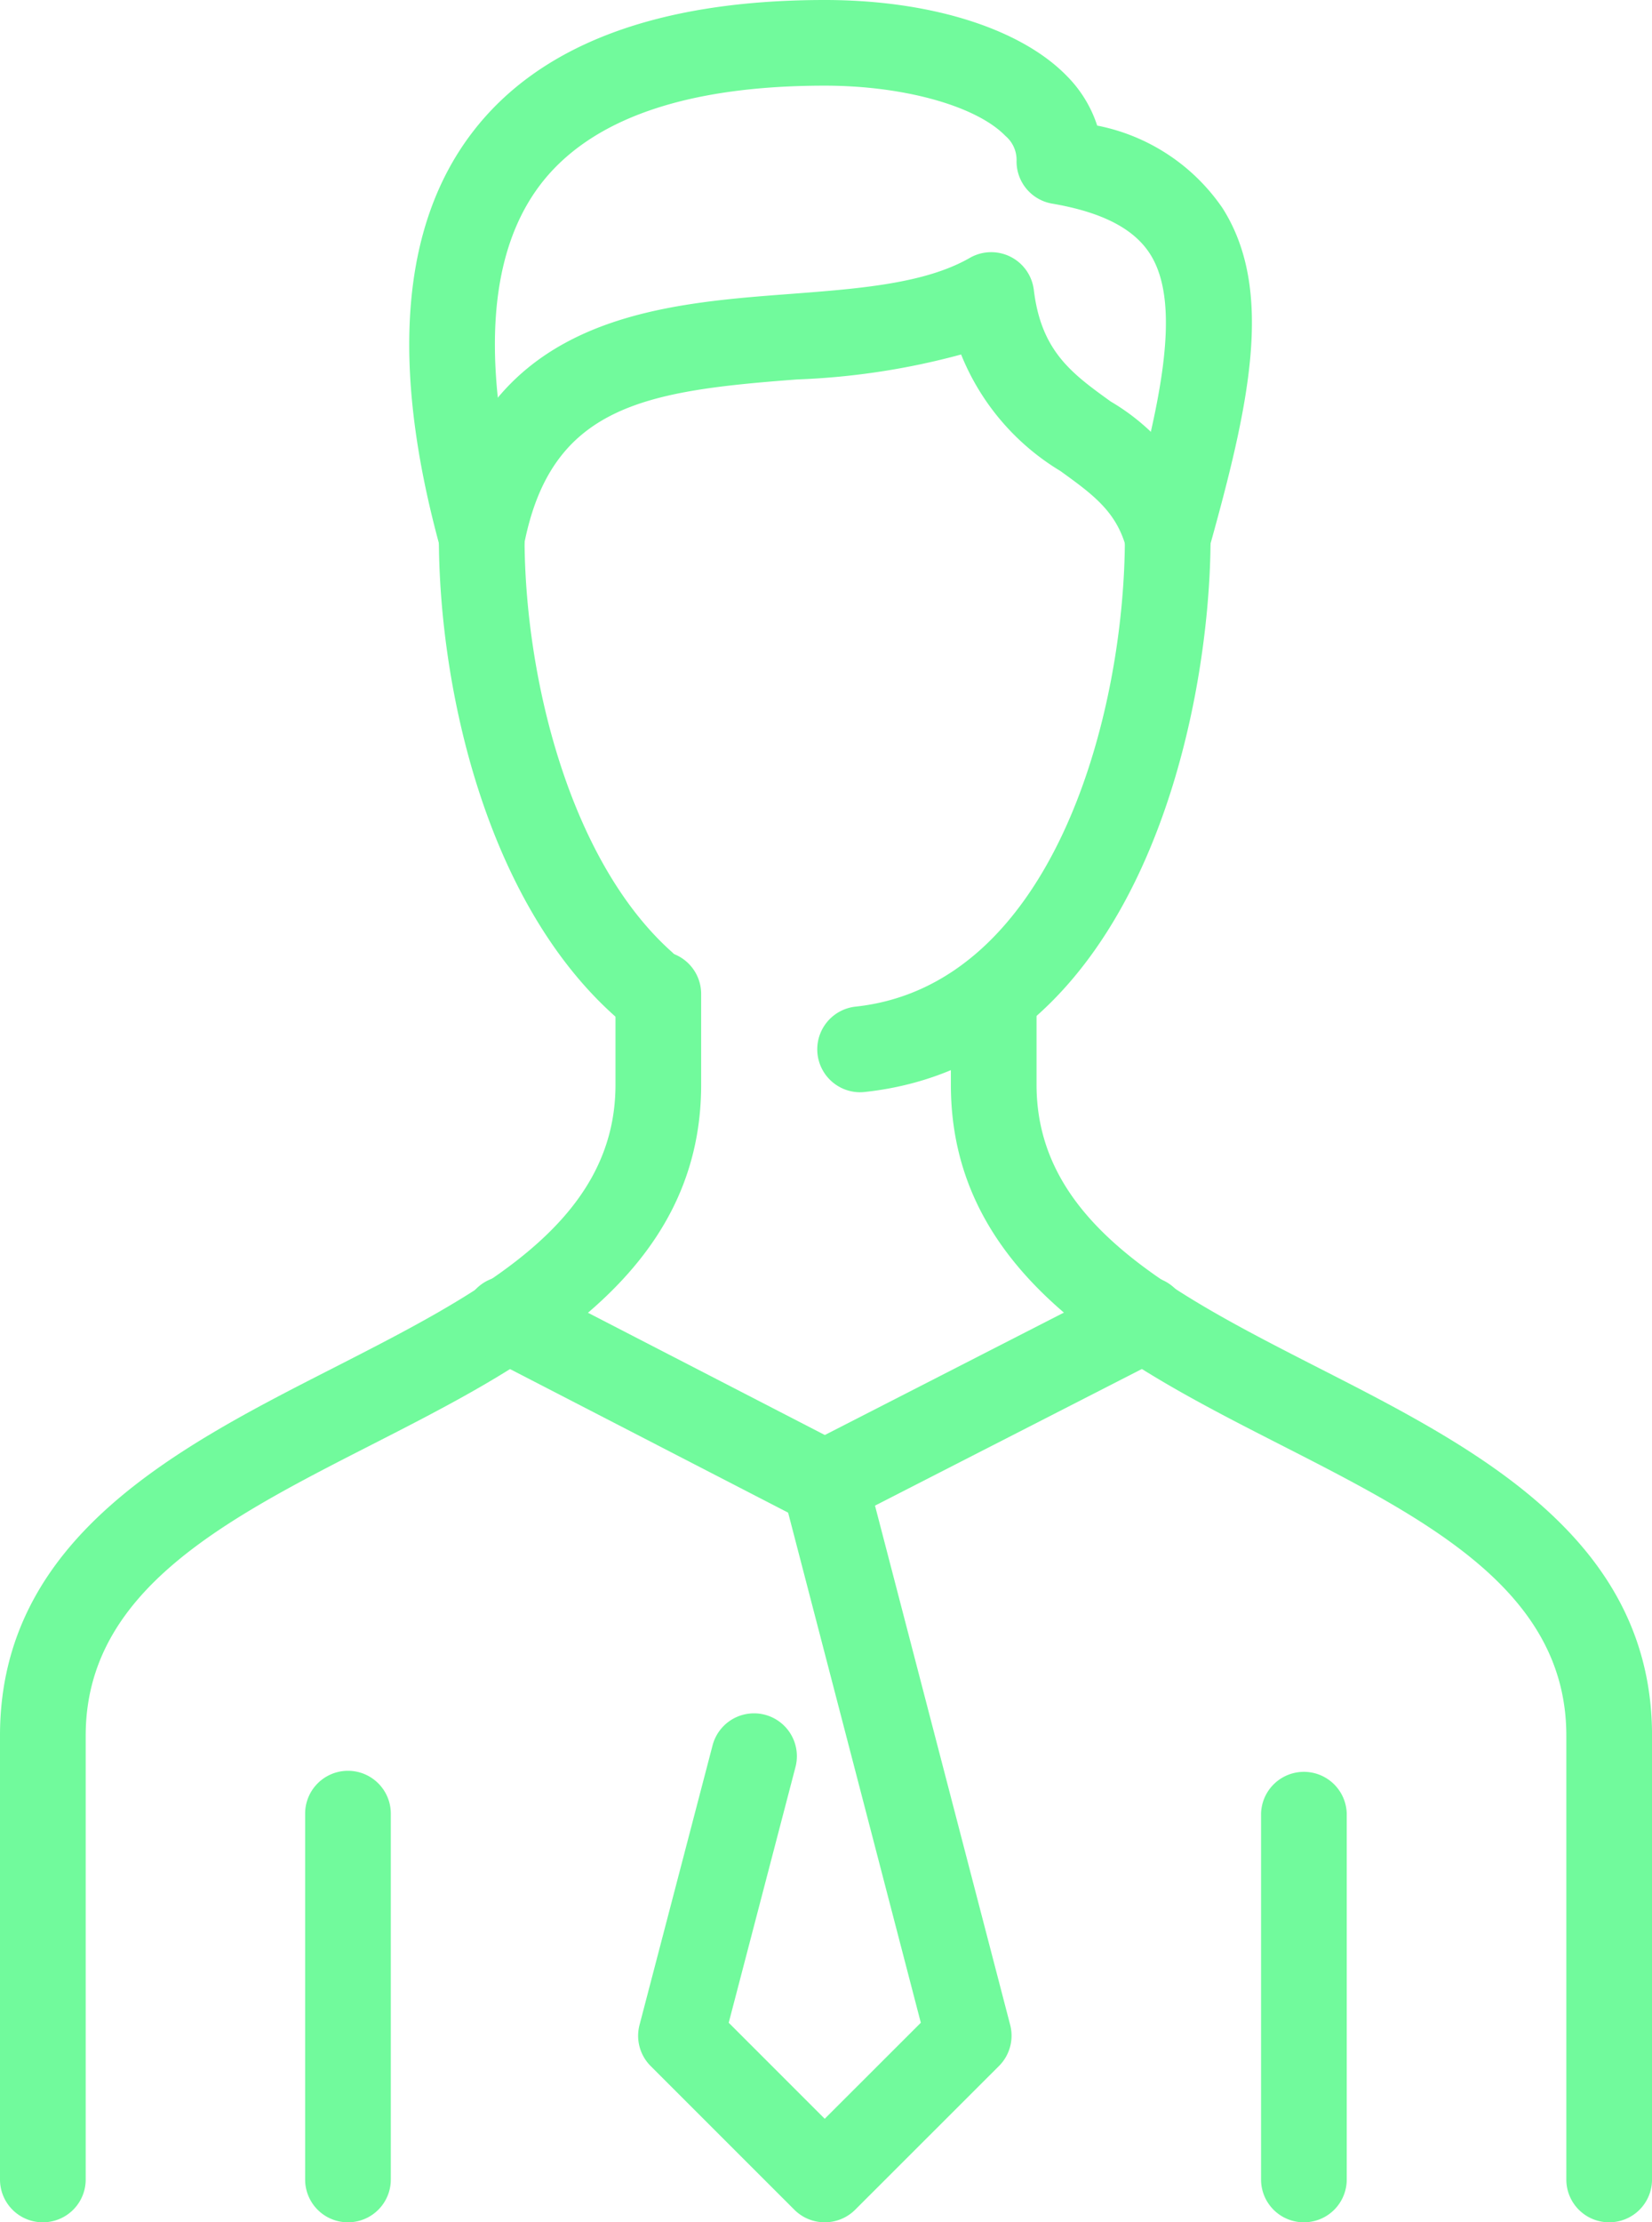
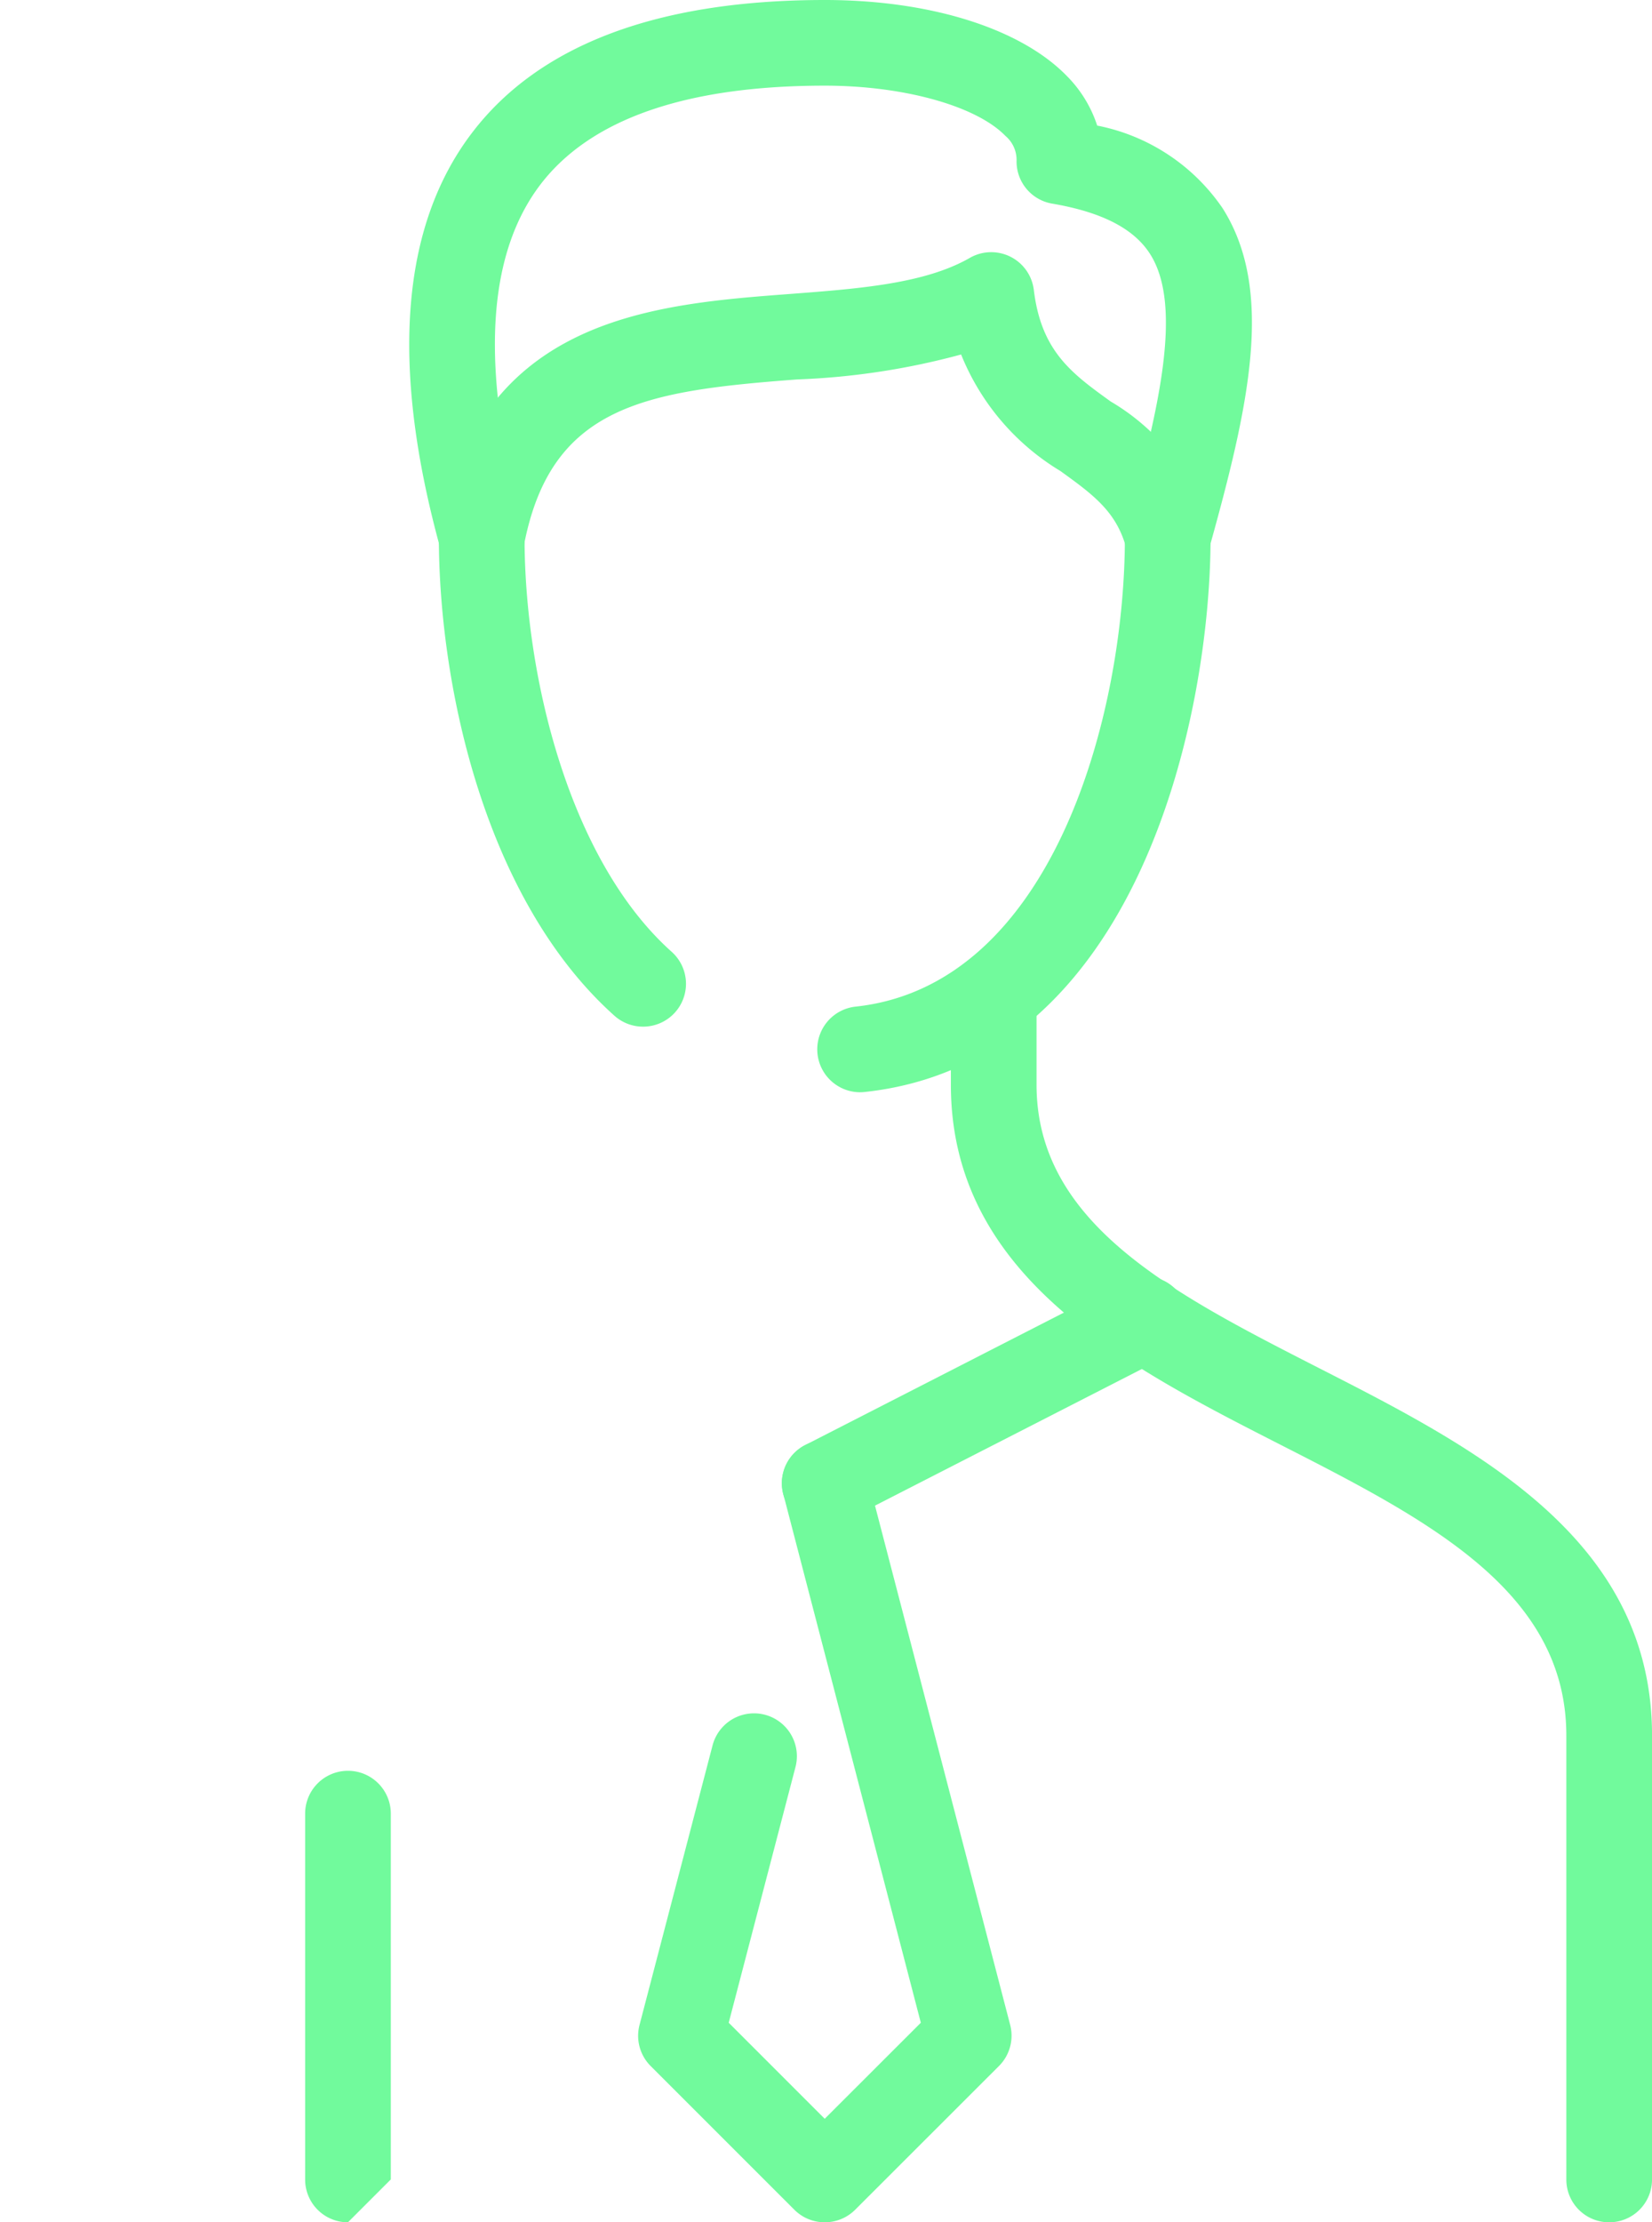
<svg xmlns="http://www.w3.org/2000/svg" width="62.456" height="84.002" viewBox="0 0 62.456 84.002">
  <g id="icon1" transform="translate(-1232.135 -681.323)">
    <path id="Path_5384" data-name="Path 5384" d="M1286.09,746.761a1.623,1.623,0,0,1-.171-3.236c7.473-.8,10.187-11.051,10.187-17.743a1.62,1.62,0,0,1,3.239,0c0,6.767-2.733,19.855-13.078,20.969A1.6,1.6,0,0,1,1286.09,746.761Zm-8.2-2.48a1.619,1.619,0,0,1-1.081-.411c-4.9-4.383-6.639-12.483-6.639-18.088a1.619,1.619,0,1,1,3.239,0c0,5.325,1.721,12.237,5.562,15.67a1.62,1.62,0,0,1-1.081,2.829Z" transform="translate(-21.443 -24.151)" fill="#71fa9c" />
-     <path id="Path_5385" data-name="Path 5385" d="M1233.755,811.781a1.616,1.616,0,0,1-1.62-1.619v-16.78c0-7.467,6.7-10.887,12.615-13.9,5.48-2.8,10.654-5.437,10.654-10.7v-3.433a1.619,1.619,0,0,1,3.239,0v3.433c0,7.25-6.6,10.617-12.417,13.587-5.578,2.845-10.851,5.536-10.851,11.015v16.78A1.616,1.616,0,0,1,1233.755,811.781Z" transform="translate(0 -46.456)" fill="#71fa9c" />
    <path id="Path_5386" data-name="Path 5386" d="M1339.426,811.781a1.616,1.616,0,0,1-1.619-1.619v-16.78c0-5.479-5.272-8.17-10.851-11.015-5.821-2.97-12.417-6.337-12.417-13.587v-3.433a1.62,1.62,0,0,1,3.239,0v3.433c0,5.263,5.174,7.9,10.654,10.7,5.913,3.016,12.615,6.435,12.615,13.9v16.78A1.616,1.616,0,0,1,1339.426,811.781Z" transform="translate(-46.455 -46.456)" fill="#71fa9c" />
-     <path id="Path_5387" data-name="Path 5387" d="M1260.2,851.826a1.616,1.616,0,0,1-1.619-1.619V836.379a1.619,1.619,0,1,1,3.239,0v13.827A1.616,1.616,0,0,1,1260.2,851.826Z" transform="translate(-14.91 -86.501)" fill="#71fa9c" />
-     <path id="Path_5388" data-name="Path 5388" d="M1343.041,851.826a1.616,1.616,0,0,1-1.619-1.619V836.379a1.62,1.62,0,0,1,3.239,0v13.827A1.616,1.616,0,0,1,1343.041,851.826Z" transform="translate(-61.611 -86.501)" fill="#71fa9c" />
-     <path id="Path_5389" data-name="Path 5389" d="M1285.986,801.358a1.622,1.622,0,0,1-.742-.181l-12.013-6.2a1.622,1.622,0,1,1,1.485-2.884l12.013,6.2a1.623,1.623,0,0,1-.742,3.065Z" transform="translate(-22.672 -62.346)" fill="#71fa9c" />
+     <path id="Path_5387" data-name="Path 5387" d="M1260.2,851.826a1.616,1.616,0,0,1-1.619-1.619V836.379a1.619,1.619,0,1,1,3.239,0v13.827Z" transform="translate(-14.91 -86.501)" fill="#71fa9c" />
    <path id="Path_5390" data-name="Path 5390" d="M1301.511,801.36a1.622,1.622,0,0,1-.739-3.065l12.112-6.2a1.62,1.62,0,1,1,1.478,2.884l-12.112,6.2A1.618,1.618,0,0,1,1301.511,801.36Z" transform="translate(-38.198 -62.348)" fill="#71fa9c" />
    <path id="Path_5391" data-name="Path 5391" d="M1294.489,835.688a1.619,1.619,0,0,1-1.146-.473l-5.433-5.433a1.615,1.615,0,0,1-.421-1.557l2.766-10.585a1.62,1.62,0,0,1,3.134.821l-2.529,9.684,3.63,3.63,3.633-3.63-5.2-19.986a1.622,1.622,0,0,1,3.141-.815l5.437,20.883a1.621,1.621,0,0,1-.424,1.554l-5.437,5.433A1.624,1.624,0,0,1,1294.489,835.688Z" transform="translate(-31.175 -70.363)" fill="#71fa9c" />
    <path id="Path_5392" data-name="Path 5392" d="M1270.342,703.254a1.625,1.625,0,0,1-1.563-1.193c-1.9-6.9-1.5-12.184,1.2-15.722,2.536-3.328,7.023-5.016,13.334-5.016,3.991,0,7.414,1.078,9.162,2.884a4.737,4.737,0,0,1,1.136,1.863,7.48,7.48,0,0,1,4.741,3.124c1.98,3.124.992,7.49-.51,12.871a1.619,1.619,0,1,1-3.12-.867c1.189-4.274,2.155-8.275.893-10.266-.611-.966-1.823-1.59-3.705-1.912a1.617,1.617,0,0,1-1.347-1.652,1.189,1.189,0,0,0-.421-.907c-1.1-1.133-3.84-1.9-6.829-1.9-5.246,0-8.863,1.261-10.755,3.742-2.046,2.69-2.267,7.03-.647,12.9a1.625,1.625,0,0,1-1.563,2.053Z" transform="translate(-19.995)" fill="#71fa9c" />
    <path id="Path_5393" data-name="Path 5393" d="M1297.722,715.571a1.625,1.625,0,0,1-1.567-1.206c-.368-1.386-1.258-2.03-2.49-2.92a9.116,9.116,0,0,1-3.755-4.405,27.479,27.479,0,0,1-6.2.943c-5.739.434-9.31.972-10.328,6.271a1.622,1.622,0,1,1-3.186-.611c1.541-8,8.045-8.5,13.268-8.893,2.611-.2,5.078-.387,6.777-1.363a1.623,1.623,0,0,1,2.418,1.212c.279,2.323,1.439,3.16,2.907,4.218a8.3,8.3,0,0,1,3.725,4.714,1.623,1.623,0,0,1-1.15,1.984A1.675,1.675,0,0,1,1297.722,715.571Z" transform="translate(-21.439 -12.317)" fill="#71fa9c" />
  </g>
</svg>